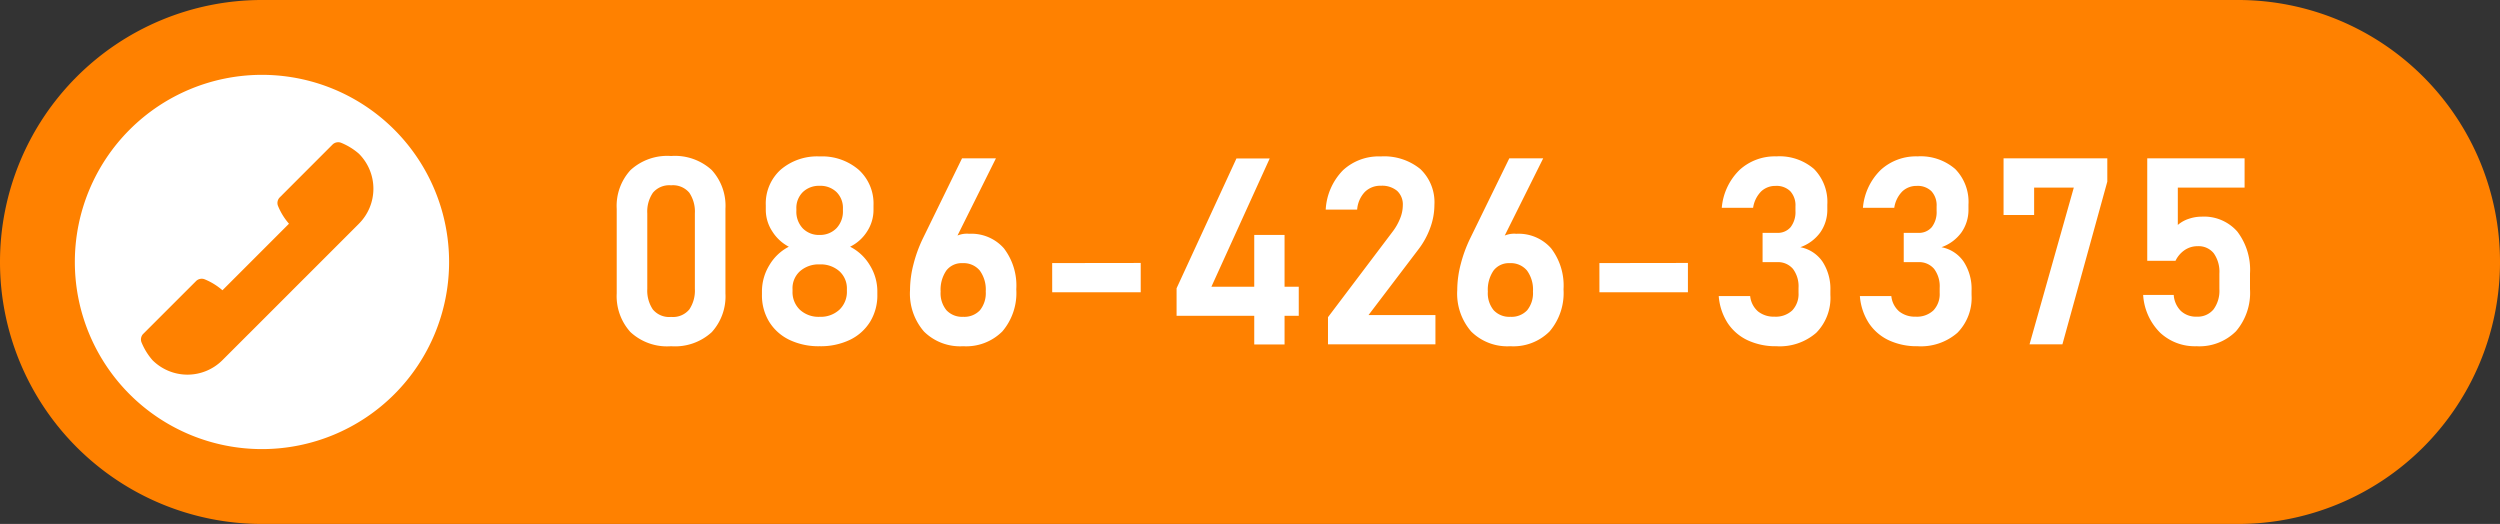
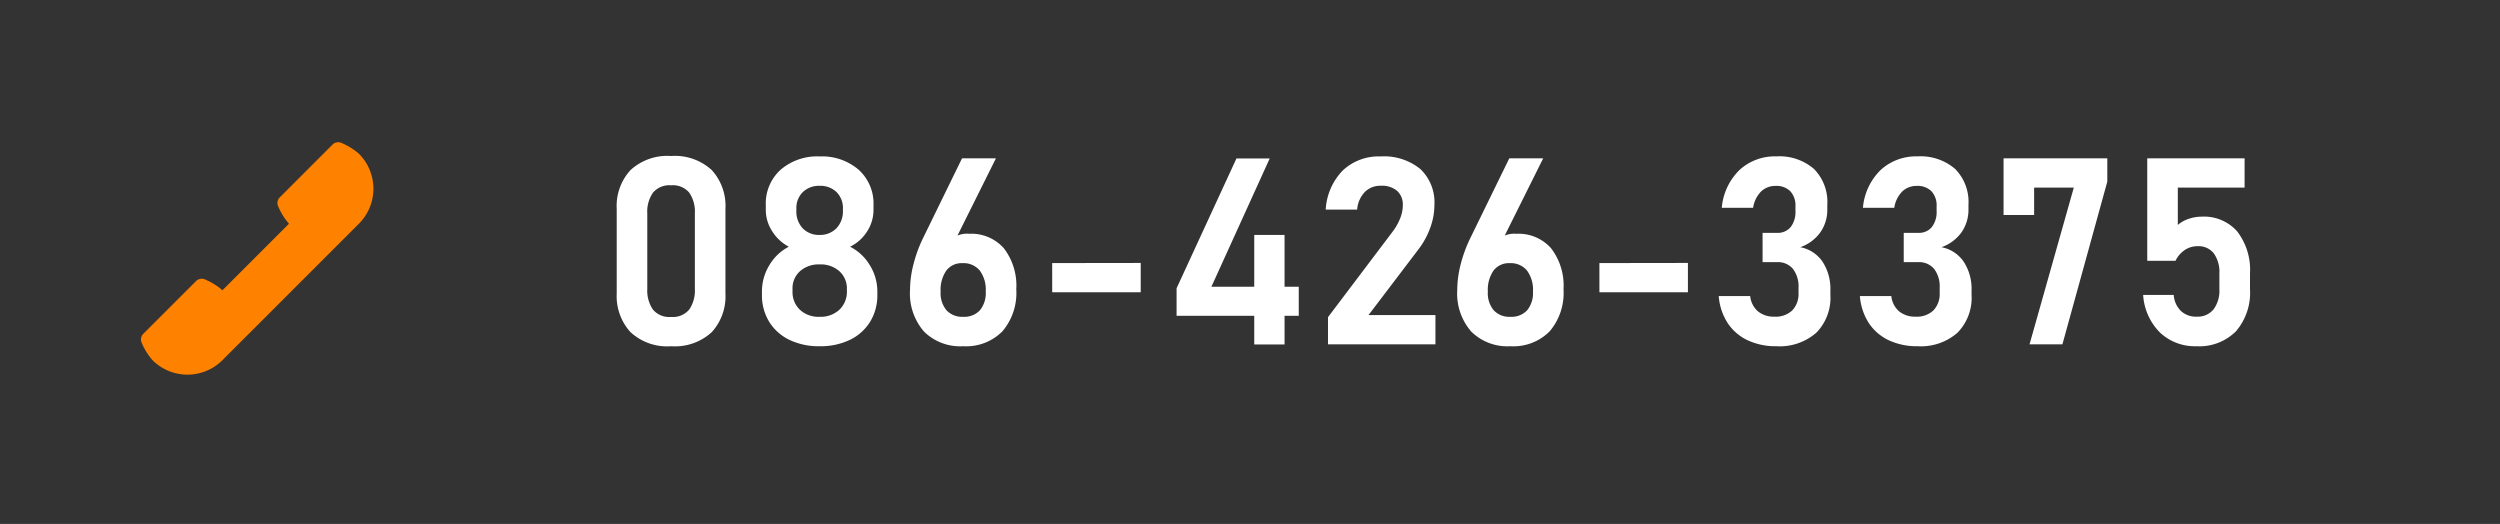
<svg xmlns="http://www.w3.org/2000/svg" width="334" height="70" viewBox="0 0 334 70">
  <rect x="0" y="0" width="334" height="70" fill="#333333" stroke="none" />
  <g transform="translate(-199 -5334)">
-     <path d="M35,0H299a35,35,0,0,1,0,70H35A35,35,0,0,1,35,0Z" transform="translate(199 5334)" fill="#ff8100" />
-     <path d="M89.247,51.573a25,25,0,1,1-25-25,25,25,0,0,1,25,25" transform="translate(169.752 5317.426)" fill="#fff" />
    <path d="M64.644,42.87a8.472,8.472,0,0,1-1.483-2.424,1.068,1.068,0,0,1,.222-1.062L70.5,32.261a1.083,1.083,0,0,1,1.064-.22,8.453,8.453,0,0,1,2.426,1.483,6.61,6.61,0,0,1,0,9.345L55.756,61.1a6.609,6.609,0,0,1-9.347,0,8.535,8.535,0,0,1-1.483-2.423,1.081,1.081,0,0,1,.222-1.065L52.267,50.5a1.078,1.078,0,0,1,1.065-.22,8.472,8.472,0,0,1,2.424,1.483Z" transform="translate(172.962 5321.017)" fill="#ff8100" />
    <path d="M9.656.256A7.19,7.19,0,0,1,4.213-1.649,7.15,7.15,0,0,1,2.393-6.8V-18.1a7.073,7.073,0,0,1,1.846-5.178,7.263,7.263,0,0,1,5.417-1.88,7.277,7.277,0,0,1,5.426,1.871A7.086,7.086,0,0,1,16.919-18.1V-6.8A7.111,7.111,0,0,1,15.09-1.624,7.253,7.253,0,0,1,9.656.256Zm0-3.914a2.836,2.836,0,0,0,2.435-1A4.506,4.506,0,0,0,12.834-7.4V-17.5a4.5,4.5,0,0,0-.743-2.751,2.847,2.847,0,0,0-2.435-.991,2.851,2.851,0,0,0-2.427.991A4.461,4.461,0,0,0,6.477-17.5V-7.4A4.506,4.506,0,0,0,7.22-4.657,2.836,2.836,0,0,0,9.656-3.657ZM29.505.256A9.027,9.027,0,0,1,25.455-.6a6.467,6.467,0,0,1-2.692-2.41,6.759,6.759,0,0,1-.966-3.64v-.41a6.7,6.7,0,0,1,.983-3.5,6.444,6.444,0,0,1,2.606-2.478,5.772,5.772,0,0,1-2.222-2.068,5.25,5.25,0,0,1-.854-2.854v-.615a6.085,6.085,0,0,1,1.974-4.742A7.484,7.484,0,0,1,29.505-25.1a7.484,7.484,0,0,1,5.221,1.786A6.085,6.085,0,0,1,36.7-18.577v.615a5.264,5.264,0,0,1-.854,2.88,5.576,5.576,0,0,1-2.273,2.042,6.528,6.528,0,0,1,2.64,2.478,6.619,6.619,0,0,1,1,3.5v.41a6.759,6.759,0,0,1-.966,3.64A6.467,6.467,0,0,1,33.556-.6,9.027,9.027,0,0,1,29.505.256Zm0-3.931a3.678,3.678,0,0,0,2.64-.948,3.291,3.291,0,0,0,1-2.5v-.239a3.1,3.1,0,0,0-1-2.4,3.76,3.76,0,0,0-2.64-.914,3.767,3.767,0,0,0-2.632.914,3.057,3.057,0,0,0-.991,2.418v.256a3.257,3.257,0,0,0,.991,2.478A3.667,3.667,0,0,0,29.505-3.674Zm0-10.937a3.041,3.041,0,0,0,2.256-.906,3.26,3.26,0,0,0,.854-2.358v-.239a2.97,2.97,0,0,0-.854-2.222,3.084,3.084,0,0,0-2.256-.837,3.091,3.091,0,0,0-2.247.837,2.976,2.976,0,0,0-.863,2.239v.256a3.23,3.23,0,0,0,.854,2.35A3,3,0,0,0,29.505-14.612ZM48.671.256a6.859,6.859,0,0,1-5.229-1.965,7.733,7.733,0,0,1-1.863-5.537v-.017a13.913,13.913,0,0,1,.453-3.4A18.158,18.158,0,0,1,43.3-14.15l5.229-10.7h4.529l-6.169,12.39-.581-.615a3.257,3.257,0,0,1,3.162-1.692,5.784,5.784,0,0,1,4.648,1.94,8.183,8.183,0,0,1,1.658,5.477v.017a7.9,7.9,0,0,1-1.854,5.6A6.828,6.828,0,0,1,48.671.256Zm0-3.931a2.854,2.854,0,0,0,2.247-.872,3.627,3.627,0,0,0,.778-2.5v-.017a4.309,4.309,0,0,0-.8-2.794,2.809,2.809,0,0,0-2.307-.983,2.564,2.564,0,0,0-2.162.991,4.519,4.519,0,0,0-.76,2.8v.017a3.568,3.568,0,0,0,.786,2.487A2.853,2.853,0,0,0,48.671-3.674Zm11.9-7.178L72.4-10.869v3.914H60.574Zm16.62,7.041V-7.485l8-17.346h4.443L81.842-7.69H93.514v3.879ZM87.567.017V-14.612h4.05V.017ZM97.419,0V-3.623L106.015-15a7.5,7.5,0,0,0,1.034-1.8,4.749,4.749,0,0,0,.367-1.735v-.034a2.463,2.463,0,0,0-.76-1.931,3.125,3.125,0,0,0-2.162-.684,2.931,2.931,0,0,0-2.153.829,3.859,3.859,0,0,0-1.025,2.35V-18h-4.2v-.017a8.135,8.135,0,0,1,2.307-5.238A7.013,7.013,0,0,1,104.46-25.1a7.64,7.64,0,0,1,5.306,1.692,6.12,6.12,0,0,1,1.871,4.785v.017a8.935,8.935,0,0,1-.564,3.059,10.69,10.69,0,0,1-1.589,2.888l-6.648,8.75h8.938V0ZM121.78.256a6.859,6.859,0,0,1-5.229-1.965,7.733,7.733,0,0,1-1.863-5.537v-.017a13.913,13.913,0,0,1,.453-3.4,18.158,18.158,0,0,1,1.273-3.486l5.229-10.7h4.529L120-12.458l-.581-.615a3.257,3.257,0,0,1,3.162-1.692,5.784,5.784,0,0,1,4.648,1.94,8.183,8.183,0,0,1,1.658,5.477v.017a7.9,7.9,0,0,1-1.854,5.6A6.828,6.828,0,0,1,121.78.256Zm0-3.931a2.854,2.854,0,0,0,2.247-.872,3.627,3.627,0,0,0,.778-2.5v-.017a4.309,4.309,0,0,0-.8-2.794,2.809,2.809,0,0,0-2.307-.983,2.564,2.564,0,0,0-2.162.991,4.519,4.519,0,0,0-.76,2.8v.017a3.568,3.568,0,0,0,.786,2.487A2.853,2.853,0,0,0,121.78-3.674Zm11.9-7.178,11.826-.017v3.914H133.683ZM157.326.256a8.813,8.813,0,0,1-3.837-.795,6.515,6.515,0,0,1-2.666-2.29,7.735,7.735,0,0,1-1.2-3.615h4.2a3.125,3.125,0,0,0,1.06,2.059,3.364,3.364,0,0,0,2.188.692,3.213,3.213,0,0,0,2.375-.837,3.165,3.165,0,0,0,.837-2.341v-.667a3.874,3.874,0,0,0-.743-2.538,2.607,2.607,0,0,0-2.128-.9h-1.931v-3.914h1.931a2.237,2.237,0,0,0,1.82-.769,3.3,3.3,0,0,0,.641-2.17v-.6a2.78,2.78,0,0,0-.692-2.025,2.609,2.609,0,0,0-1.957-.709,2.748,2.748,0,0,0-1.923.726,3.908,3.908,0,0,0-1.085,2.2h-4.187a8,8,0,0,1,2.393-5.076,6.976,6.976,0,0,1,4.888-1.794,7.047,7.047,0,0,1,5.042,1.683,6.263,6.263,0,0,1,1.777,4.777v.581a5.249,5.249,0,0,1-.94,3.119,5.566,5.566,0,0,1-2.666,1.974,4.64,4.64,0,0,1,2.965,1.931,6.643,6.643,0,0,1,1.051,3.862V-6.6a6.645,6.645,0,0,1-1.888,5.059A7.423,7.423,0,0,1,157.326.256Zm18.858,0a8.813,8.813,0,0,1-3.837-.795,6.515,6.515,0,0,1-2.666-2.29,7.735,7.735,0,0,1-1.2-3.615h4.2a3.125,3.125,0,0,0,1.06,2.059,3.364,3.364,0,0,0,2.188.692,3.213,3.213,0,0,0,2.375-.837,3.165,3.165,0,0,0,.837-2.341v-.667a3.874,3.874,0,0,0-.743-2.538,2.607,2.607,0,0,0-2.128-.9h-1.931v-3.914h1.931a2.237,2.237,0,0,0,1.82-.769,3.3,3.3,0,0,0,.641-2.17v-.6a2.78,2.78,0,0,0-.692-2.025,2.609,2.609,0,0,0-1.957-.709,2.748,2.748,0,0,0-1.923.726,3.908,3.908,0,0,0-1.085,2.2h-4.187a8,8,0,0,1,2.393-5.076,6.976,6.976,0,0,1,4.888-1.794,7.047,7.047,0,0,1,5.042,1.683,6.263,6.263,0,0,1,1.777,4.777v.581a5.249,5.249,0,0,1-.94,3.119,5.566,5.566,0,0,1-2.666,1.974,4.64,4.64,0,0,1,2.965,1.931A6.643,6.643,0,0,1,183.4-7.178V-6.6a6.645,6.645,0,0,1-1.888,5.059A7.423,7.423,0,0,1,176.185.256Zm25.352-25.1v3.11L195.539,0h-4.392l5.913-20.935h-5.3v3.657h-4.084v-7.571Zm11.9,25.1a6.8,6.8,0,0,1-4.828-1.794,7.774,7.774,0,0,1-2.281-5.024V-6.6h4.084v.017a3.329,3.329,0,0,0,.957,2.128,2.932,2.932,0,0,0,2.1.76,2.741,2.741,0,0,0,2.256-.966,4.181,4.181,0,0,0,.786-2.709V-9.451a4.271,4.271,0,0,0-.752-2.709,2.587,2.587,0,0,0-2.153-.948,3.042,3.042,0,0,0-1.726.513,3.631,3.631,0,0,0-1.23,1.436h-3.777V-24.849h13.005v3.914h-8.921v4.99a4.188,4.188,0,0,1,1.461-.82,5.357,5.357,0,0,1,1.718-.291,5.915,5.915,0,0,1,4.768,1.991A8.418,8.418,0,0,1,220.6-9.451v2.085a7.885,7.885,0,0,1-1.88,5.631A6.912,6.912,0,0,1,213.44.256Z" transform="translate(279 5380)" fill="#fff" />
  </g>
</svg>